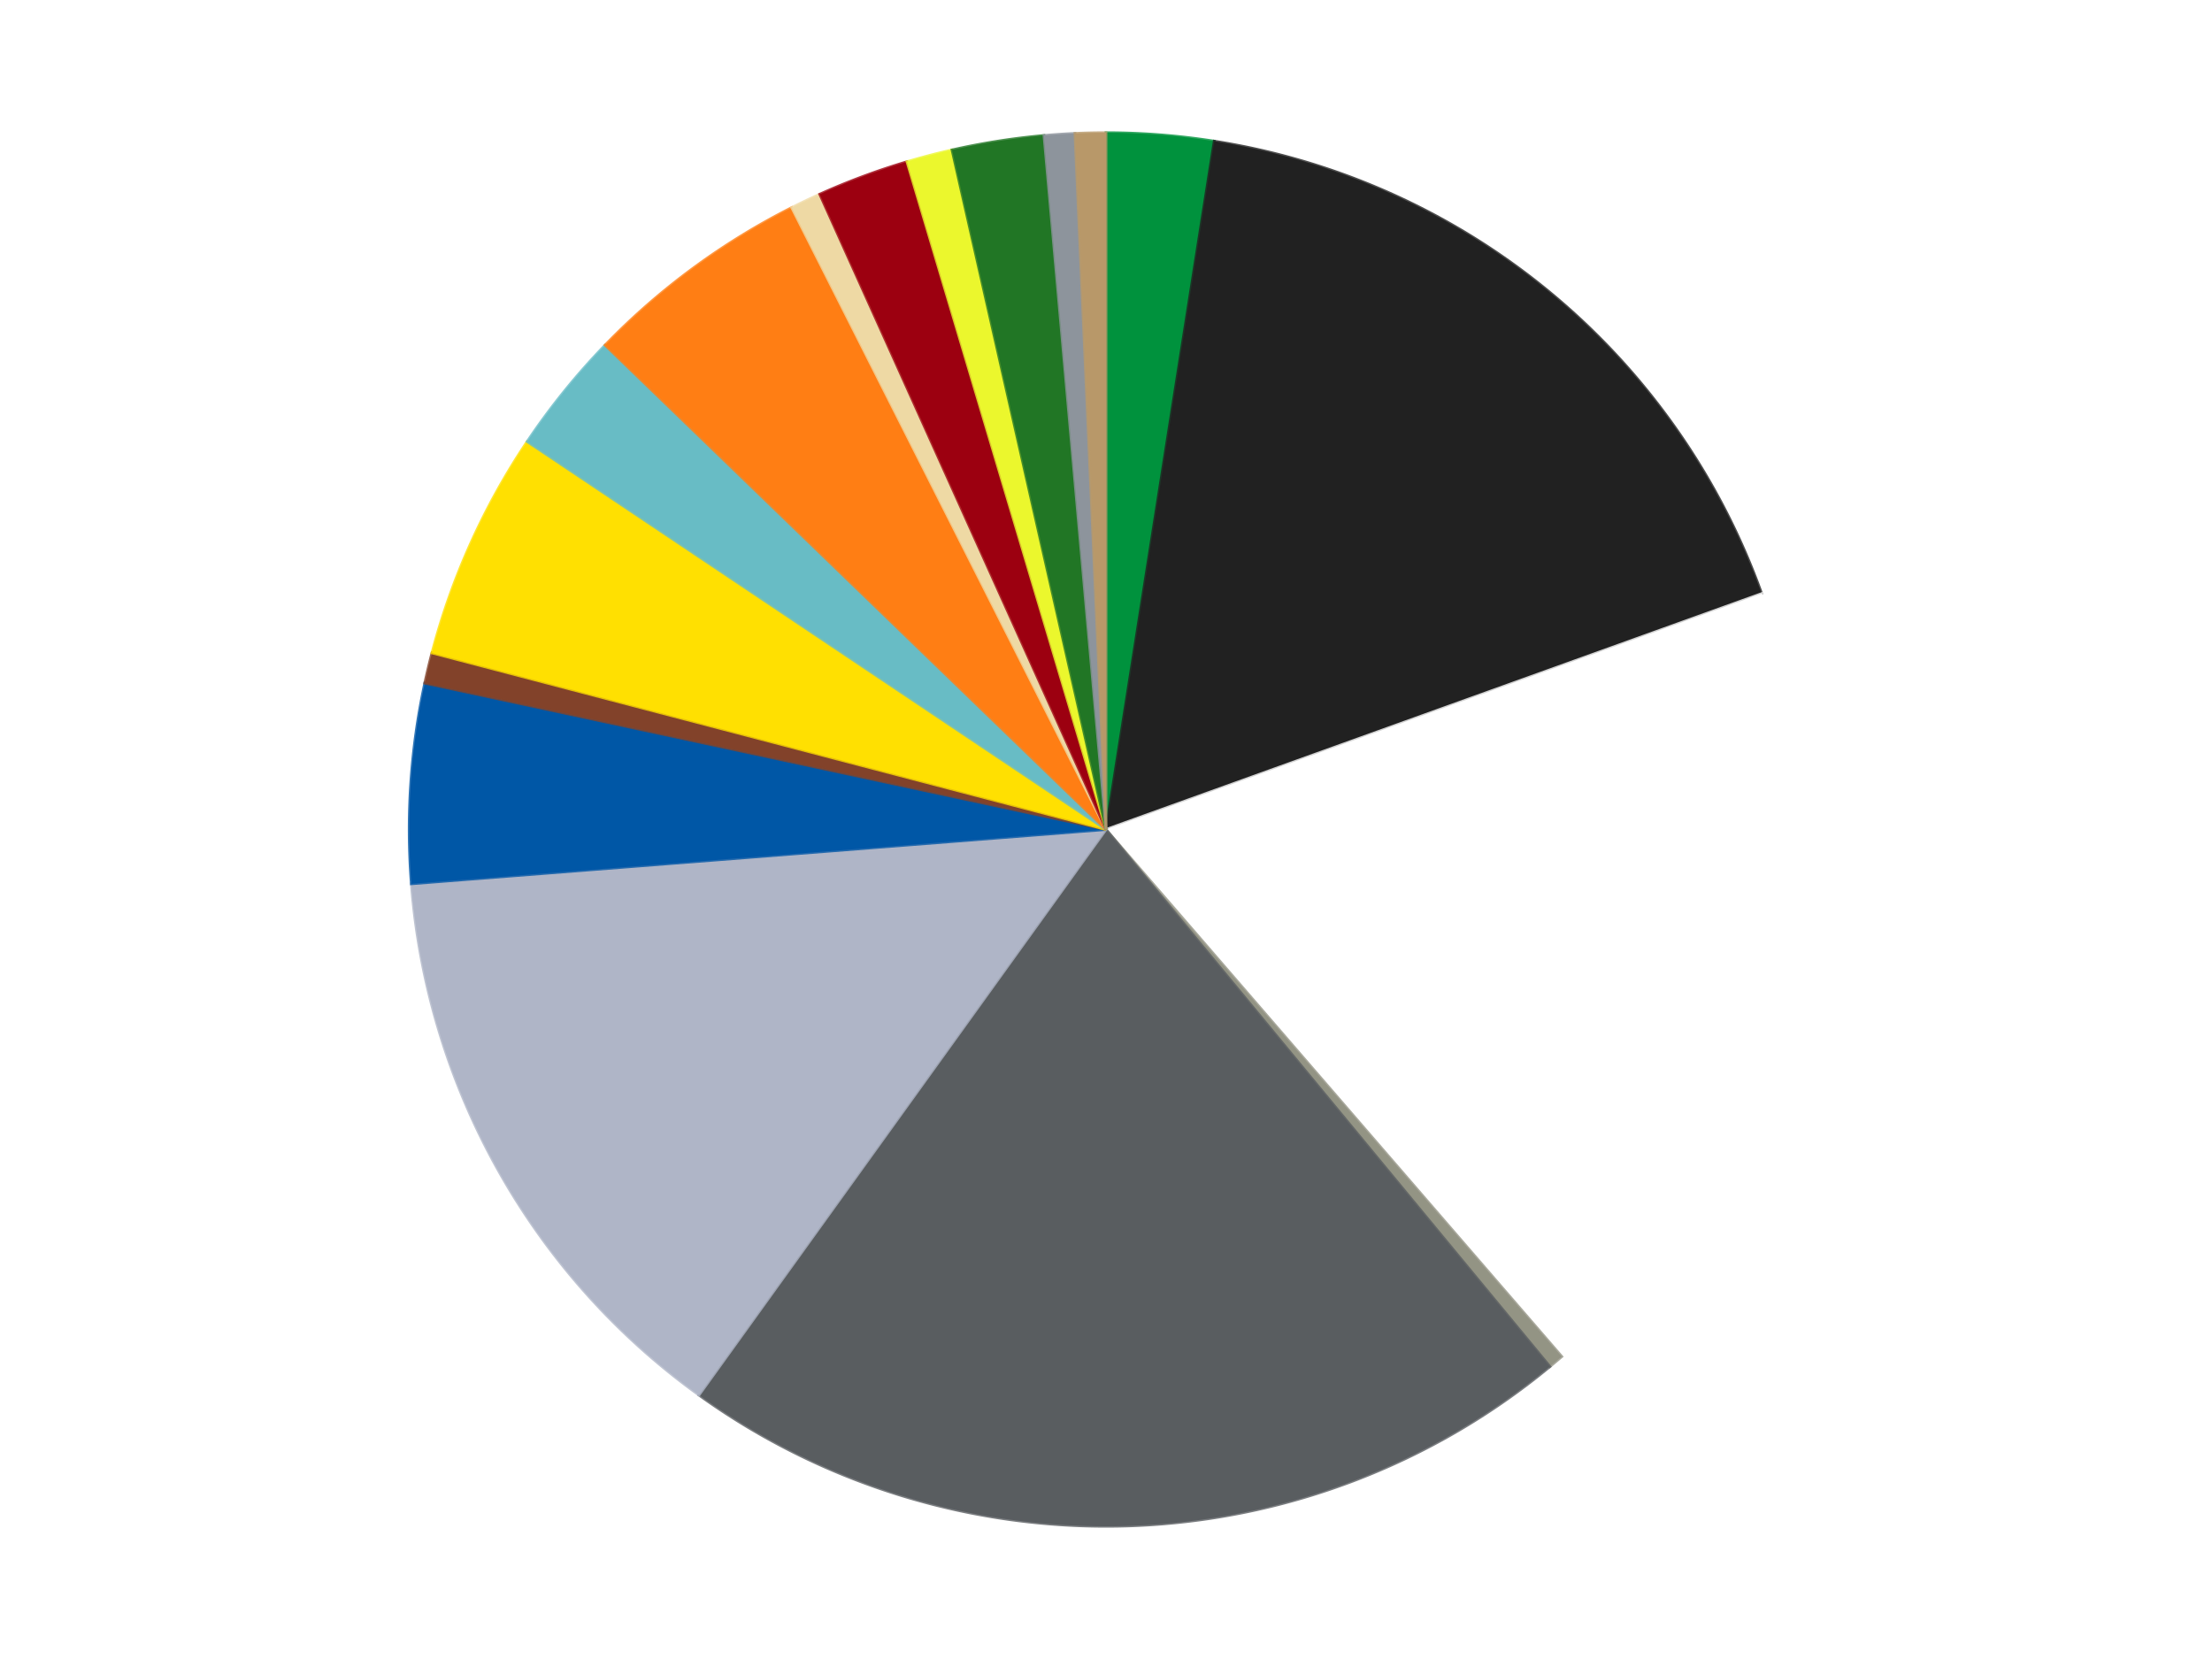
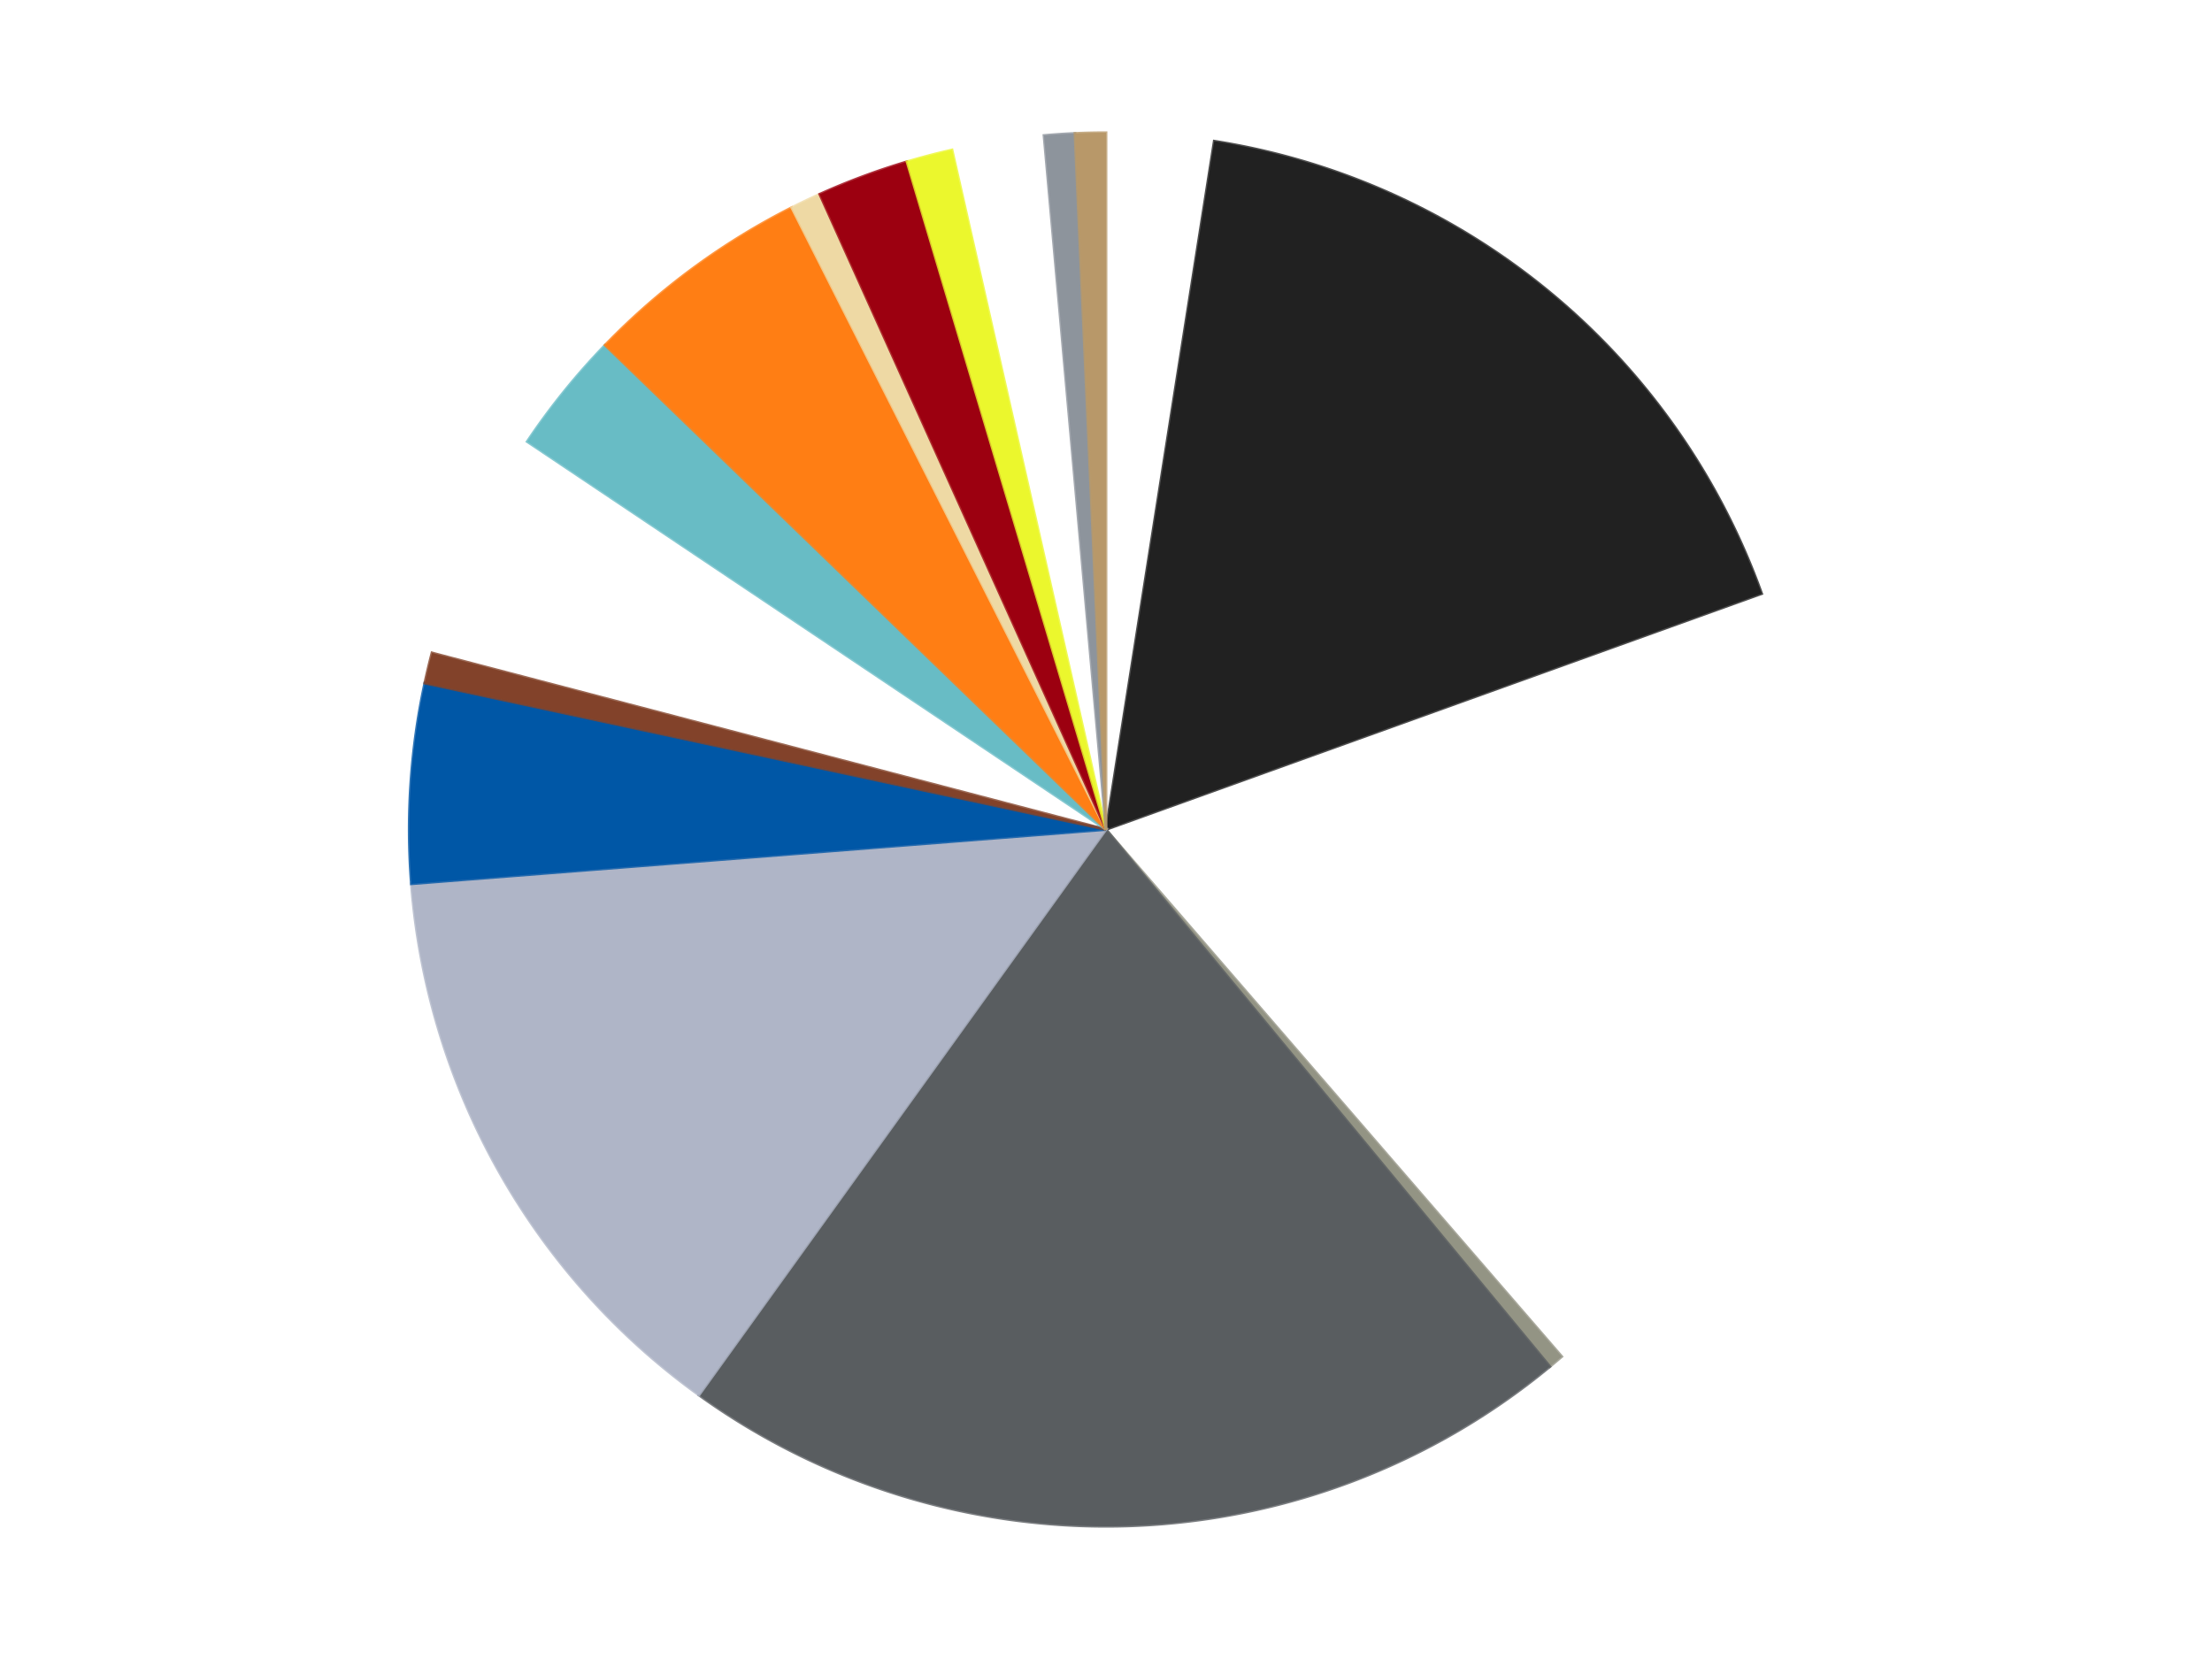
<svg xmlns="http://www.w3.org/2000/svg" xmlns:xlink="http://www.w3.org/1999/xlink" id="chart-579a3bd1-0510-41c1-8a84-639a3448a0bc" class="pygal-chart" viewBox="0 0 800 600">
  <defs>
    <style type="text/css">#chart-579a3bd1-0510-41c1-8a84-639a3448a0bc{-webkit-user-select:none;-webkit-font-smoothing:antialiased;font-family:Consolas,"Liberation Mono",Menlo,Courier,monospace}#chart-579a3bd1-0510-41c1-8a84-639a3448a0bc .title{font-family:Consolas,"Liberation Mono",Menlo,Courier,monospace;font-size:16px}#chart-579a3bd1-0510-41c1-8a84-639a3448a0bc .legends .legend text{font-family:Consolas,"Liberation Mono",Menlo,Courier,monospace;font-size:14px}#chart-579a3bd1-0510-41c1-8a84-639a3448a0bc .axis text{font-family:Consolas,"Liberation Mono",Menlo,Courier,monospace;font-size:10px}#chart-579a3bd1-0510-41c1-8a84-639a3448a0bc .axis text.major{font-family:Consolas,"Liberation Mono",Menlo,Courier,monospace;font-size:10px}#chart-579a3bd1-0510-41c1-8a84-639a3448a0bc .text-overlay text.value{font-family:Consolas,"Liberation Mono",Menlo,Courier,monospace;font-size:16px}#chart-579a3bd1-0510-41c1-8a84-639a3448a0bc .text-overlay text.label{font-family:Consolas,"Liberation Mono",Menlo,Courier,monospace;font-size:10px}#chart-579a3bd1-0510-41c1-8a84-639a3448a0bc .tooltip{font-family:Consolas,"Liberation Mono",Menlo,Courier,monospace;font-size:14px}#chart-579a3bd1-0510-41c1-8a84-639a3448a0bc text.no_data{font-family:Consolas,"Liberation Mono",Menlo,Courier,monospace;font-size:64px}
#chart-579a3bd1-0510-41c1-8a84-639a3448a0bc{background-color:transparent}#chart-579a3bd1-0510-41c1-8a84-639a3448a0bc path,#chart-579a3bd1-0510-41c1-8a84-639a3448a0bc line,#chart-579a3bd1-0510-41c1-8a84-639a3448a0bc rect,#chart-579a3bd1-0510-41c1-8a84-639a3448a0bc circle{-webkit-transition:150ms;-moz-transition:150ms;transition:150ms}#chart-579a3bd1-0510-41c1-8a84-639a3448a0bc .graph &gt; .background{fill:transparent}#chart-579a3bd1-0510-41c1-8a84-639a3448a0bc .plot &gt; .background{fill:transparent}#chart-579a3bd1-0510-41c1-8a84-639a3448a0bc .graph{fill:rgba(0,0,0,.87)}#chart-579a3bd1-0510-41c1-8a84-639a3448a0bc text.no_data{fill:rgba(0,0,0,1)}#chart-579a3bd1-0510-41c1-8a84-639a3448a0bc .title{fill:rgba(0,0,0,1)}#chart-579a3bd1-0510-41c1-8a84-639a3448a0bc .legends .legend text{fill:rgba(0,0,0,.87)}#chart-579a3bd1-0510-41c1-8a84-639a3448a0bc .legends .legend:hover text{fill:rgba(0,0,0,1)}#chart-579a3bd1-0510-41c1-8a84-639a3448a0bc .axis .line{stroke:rgba(0,0,0,1)}#chart-579a3bd1-0510-41c1-8a84-639a3448a0bc .axis .guide.line{stroke:rgba(0,0,0,.54)}#chart-579a3bd1-0510-41c1-8a84-639a3448a0bc .axis .major.line{stroke:rgba(0,0,0,.87)}#chart-579a3bd1-0510-41c1-8a84-639a3448a0bc .axis text.major{fill:rgba(0,0,0,1)}#chart-579a3bd1-0510-41c1-8a84-639a3448a0bc .axis.y .guides:hover .guide.line,#chart-579a3bd1-0510-41c1-8a84-639a3448a0bc .line-graph .axis.x .guides:hover .guide.line,#chart-579a3bd1-0510-41c1-8a84-639a3448a0bc .stackedline-graph .axis.x .guides:hover .guide.line,#chart-579a3bd1-0510-41c1-8a84-639a3448a0bc .xy-graph .axis.x .guides:hover .guide.line{stroke:rgba(0,0,0,1)}#chart-579a3bd1-0510-41c1-8a84-639a3448a0bc .axis .guides:hover text{fill:rgba(0,0,0,1)}#chart-579a3bd1-0510-41c1-8a84-639a3448a0bc .reactive{fill-opacity:1.0;stroke-opacity:.8;stroke-width:1}#chart-579a3bd1-0510-41c1-8a84-639a3448a0bc .ci{stroke:rgba(0,0,0,.87)}#chart-579a3bd1-0510-41c1-8a84-639a3448a0bc .reactive.active,#chart-579a3bd1-0510-41c1-8a84-639a3448a0bc .active .reactive{fill-opacity:0.6;stroke-opacity:.9;stroke-width:4}#chart-579a3bd1-0510-41c1-8a84-639a3448a0bc .ci .reactive.active{stroke-width:1.5}#chart-579a3bd1-0510-41c1-8a84-639a3448a0bc .series text{fill:rgba(0,0,0,1)}#chart-579a3bd1-0510-41c1-8a84-639a3448a0bc .tooltip rect{fill:transparent;stroke:rgba(0,0,0,1);-webkit-transition:opacity 150ms;-moz-transition:opacity 150ms;transition:opacity 150ms}#chart-579a3bd1-0510-41c1-8a84-639a3448a0bc .tooltip .label{fill:rgba(0,0,0,.87)}#chart-579a3bd1-0510-41c1-8a84-639a3448a0bc .tooltip .label{fill:rgba(0,0,0,.87)}#chart-579a3bd1-0510-41c1-8a84-639a3448a0bc .tooltip .legend{font-size:.8em;fill:rgba(0,0,0,.54)}#chart-579a3bd1-0510-41c1-8a84-639a3448a0bc .tooltip .x_label{font-size:.6em;fill:rgba(0,0,0,1)}#chart-579a3bd1-0510-41c1-8a84-639a3448a0bc .tooltip .xlink{font-size:.5em;text-decoration:underline}#chart-579a3bd1-0510-41c1-8a84-639a3448a0bc .tooltip .value{font-size:1.5em}#chart-579a3bd1-0510-41c1-8a84-639a3448a0bc .bound{font-size:.5em}#chart-579a3bd1-0510-41c1-8a84-639a3448a0bc .max-value{font-size:.75em;fill:rgba(0,0,0,.54)}#chart-579a3bd1-0510-41c1-8a84-639a3448a0bc .map-element{fill:transparent;stroke:rgba(0,0,0,.54) !important}#chart-579a3bd1-0510-41c1-8a84-639a3448a0bc .map-element .reactive{fill-opacity:inherit;stroke-opacity:inherit}#chart-579a3bd1-0510-41c1-8a84-639a3448a0bc .color-0,#chart-579a3bd1-0510-41c1-8a84-639a3448a0bc .color-0 a:visited{stroke:#F44336;fill:#F44336}#chart-579a3bd1-0510-41c1-8a84-639a3448a0bc .color-1,#chart-579a3bd1-0510-41c1-8a84-639a3448a0bc .color-1 a:visited{stroke:#3F51B5;fill:#3F51B5}#chart-579a3bd1-0510-41c1-8a84-639a3448a0bc .color-2,#chart-579a3bd1-0510-41c1-8a84-639a3448a0bc .color-2 a:visited{stroke:#009688;fill:#009688}#chart-579a3bd1-0510-41c1-8a84-639a3448a0bc .color-3,#chart-579a3bd1-0510-41c1-8a84-639a3448a0bc .color-3 a:visited{stroke:#FFC107;fill:#FFC107}#chart-579a3bd1-0510-41c1-8a84-639a3448a0bc .color-4,#chart-579a3bd1-0510-41c1-8a84-639a3448a0bc .color-4 a:visited{stroke:#FF5722;fill:#FF5722}#chart-579a3bd1-0510-41c1-8a84-639a3448a0bc .color-5,#chart-579a3bd1-0510-41c1-8a84-639a3448a0bc .color-5 a:visited{stroke:#9C27B0;fill:#9C27B0}#chart-579a3bd1-0510-41c1-8a84-639a3448a0bc .color-6,#chart-579a3bd1-0510-41c1-8a84-639a3448a0bc .color-6 a:visited{stroke:#03A9F4;fill:#03A9F4}#chart-579a3bd1-0510-41c1-8a84-639a3448a0bc .color-7,#chart-579a3bd1-0510-41c1-8a84-639a3448a0bc .color-7 a:visited{stroke:#8BC34A;fill:#8BC34A}#chart-579a3bd1-0510-41c1-8a84-639a3448a0bc .color-8,#chart-579a3bd1-0510-41c1-8a84-639a3448a0bc .color-8 a:visited{stroke:#FF9800;fill:#FF9800}#chart-579a3bd1-0510-41c1-8a84-639a3448a0bc .color-9,#chart-579a3bd1-0510-41c1-8a84-639a3448a0bc .color-9 a:visited{stroke:#E91E63;fill:#E91E63}#chart-579a3bd1-0510-41c1-8a84-639a3448a0bc .color-10,#chart-579a3bd1-0510-41c1-8a84-639a3448a0bc .color-10 a:visited{stroke:#2196F3;fill:#2196F3}#chart-579a3bd1-0510-41c1-8a84-639a3448a0bc .color-11,#chart-579a3bd1-0510-41c1-8a84-639a3448a0bc .color-11 a:visited{stroke:#4CAF50;fill:#4CAF50}#chart-579a3bd1-0510-41c1-8a84-639a3448a0bc .color-12,#chart-579a3bd1-0510-41c1-8a84-639a3448a0bc .color-12 a:visited{stroke:#FFEB3B;fill:#FFEB3B}#chart-579a3bd1-0510-41c1-8a84-639a3448a0bc .color-13,#chart-579a3bd1-0510-41c1-8a84-639a3448a0bc .color-13 a:visited{stroke:#673AB7;fill:#673AB7}#chart-579a3bd1-0510-41c1-8a84-639a3448a0bc .color-14,#chart-579a3bd1-0510-41c1-8a84-639a3448a0bc .color-14 a:visited{stroke:#00BCD4;fill:#00BCD4}#chart-579a3bd1-0510-41c1-8a84-639a3448a0bc .color-15,#chart-579a3bd1-0510-41c1-8a84-639a3448a0bc .color-15 a:visited{stroke:#CDDC39;fill:#CDDC39}#chart-579a3bd1-0510-41c1-8a84-639a3448a0bc .color-16,#chart-579a3bd1-0510-41c1-8a84-639a3448a0bc .color-16 a:visited{stroke:#9E9E9E;fill:#9E9E9E}#chart-579a3bd1-0510-41c1-8a84-639a3448a0bc .text-overlay .color-0 text{fill:black}#chart-579a3bd1-0510-41c1-8a84-639a3448a0bc .text-overlay .color-1 text{fill:black}#chart-579a3bd1-0510-41c1-8a84-639a3448a0bc .text-overlay .color-2 text{fill:black}#chart-579a3bd1-0510-41c1-8a84-639a3448a0bc .text-overlay .color-3 text{fill:black}#chart-579a3bd1-0510-41c1-8a84-639a3448a0bc .text-overlay .color-4 text{fill:black}#chart-579a3bd1-0510-41c1-8a84-639a3448a0bc .text-overlay .color-5 text{fill:black}#chart-579a3bd1-0510-41c1-8a84-639a3448a0bc .text-overlay .color-6 text{fill:black}#chart-579a3bd1-0510-41c1-8a84-639a3448a0bc .text-overlay .color-7 text{fill:black}#chart-579a3bd1-0510-41c1-8a84-639a3448a0bc .text-overlay .color-8 text{fill:black}#chart-579a3bd1-0510-41c1-8a84-639a3448a0bc .text-overlay .color-9 text{fill:black}#chart-579a3bd1-0510-41c1-8a84-639a3448a0bc .text-overlay .color-10 text{fill:black}#chart-579a3bd1-0510-41c1-8a84-639a3448a0bc .text-overlay .color-11 text{fill:black}#chart-579a3bd1-0510-41c1-8a84-639a3448a0bc .text-overlay .color-12 text{fill:black}#chart-579a3bd1-0510-41c1-8a84-639a3448a0bc .text-overlay .color-13 text{fill:black}#chart-579a3bd1-0510-41c1-8a84-639a3448a0bc .text-overlay .color-14 text{fill:black}#chart-579a3bd1-0510-41c1-8a84-639a3448a0bc .text-overlay .color-15 text{fill:black}#chart-579a3bd1-0510-41c1-8a84-639a3448a0bc .text-overlay .color-16 text{fill:black}
#chart-579a3bd1-0510-41c1-8a84-639a3448a0bc text.no_data{text-anchor:middle}#chart-579a3bd1-0510-41c1-8a84-639a3448a0bc .guide.line{fill:none}#chart-579a3bd1-0510-41c1-8a84-639a3448a0bc .centered{text-anchor:middle}#chart-579a3bd1-0510-41c1-8a84-639a3448a0bc .title{text-anchor:middle}#chart-579a3bd1-0510-41c1-8a84-639a3448a0bc .legends .legend text{fill-opacity:1}#chart-579a3bd1-0510-41c1-8a84-639a3448a0bc .axis.x text{text-anchor:middle}#chart-579a3bd1-0510-41c1-8a84-639a3448a0bc .axis.x:not(.web) text[transform]{text-anchor:start}#chart-579a3bd1-0510-41c1-8a84-639a3448a0bc .axis.x:not(.web) text[transform].backwards{text-anchor:end}#chart-579a3bd1-0510-41c1-8a84-639a3448a0bc .axis.y text{text-anchor:end}#chart-579a3bd1-0510-41c1-8a84-639a3448a0bc .axis.y text[transform].backwards{text-anchor:start}#chart-579a3bd1-0510-41c1-8a84-639a3448a0bc .axis.y2 text{text-anchor:start}#chart-579a3bd1-0510-41c1-8a84-639a3448a0bc .axis.y2 text[transform].backwards{text-anchor:end}#chart-579a3bd1-0510-41c1-8a84-639a3448a0bc .axis .guide.line{stroke-dasharray:4,4;stroke:black}#chart-579a3bd1-0510-41c1-8a84-639a3448a0bc .axis .major.guide.line{stroke-dasharray:6,6;stroke:black}#chart-579a3bd1-0510-41c1-8a84-639a3448a0bc .horizontal .axis.y .guide.line,#chart-579a3bd1-0510-41c1-8a84-639a3448a0bc .horizontal .axis.y2 .guide.line,#chart-579a3bd1-0510-41c1-8a84-639a3448a0bc .vertical .axis.x .guide.line{opacity:0}#chart-579a3bd1-0510-41c1-8a84-639a3448a0bc .horizontal .axis.always_show .guide.line,#chart-579a3bd1-0510-41c1-8a84-639a3448a0bc .vertical .axis.always_show .guide.line{opacity:1 !important}#chart-579a3bd1-0510-41c1-8a84-639a3448a0bc .axis.y .guides:hover .guide.line,#chart-579a3bd1-0510-41c1-8a84-639a3448a0bc .axis.y2 .guides:hover .guide.line,#chart-579a3bd1-0510-41c1-8a84-639a3448a0bc .axis.x .guides:hover .guide.line{opacity:1}#chart-579a3bd1-0510-41c1-8a84-639a3448a0bc .axis .guides:hover text{opacity:1}#chart-579a3bd1-0510-41c1-8a84-639a3448a0bc .nofill{fill:none}#chart-579a3bd1-0510-41c1-8a84-639a3448a0bc .subtle-fill{fill-opacity:.2}#chart-579a3bd1-0510-41c1-8a84-639a3448a0bc .dot{stroke-width:1px;fill-opacity:1;stroke-opacity:1}#chart-579a3bd1-0510-41c1-8a84-639a3448a0bc .dot.active{stroke-width:5px}#chart-579a3bd1-0510-41c1-8a84-639a3448a0bc .dot.negative{fill:transparent}#chart-579a3bd1-0510-41c1-8a84-639a3448a0bc text,#chart-579a3bd1-0510-41c1-8a84-639a3448a0bc tspan{stroke:none !important}#chart-579a3bd1-0510-41c1-8a84-639a3448a0bc .series text.active{opacity:1}#chart-579a3bd1-0510-41c1-8a84-639a3448a0bc .tooltip rect{fill-opacity:.95;stroke-width:.5}#chart-579a3bd1-0510-41c1-8a84-639a3448a0bc .tooltip text{fill-opacity:1}#chart-579a3bd1-0510-41c1-8a84-639a3448a0bc .showable{visibility:hidden}#chart-579a3bd1-0510-41c1-8a84-639a3448a0bc .showable.shown{visibility:visible}#chart-579a3bd1-0510-41c1-8a84-639a3448a0bc .gauge-background{fill:rgba(229,229,229,1);stroke:none}#chart-579a3bd1-0510-41c1-8a84-639a3448a0bc .bg-lines{stroke:transparent;stroke-width:2px}</style>
    <script type="text/javascript">window.pygal = window.pygal || {};window.pygal.config = window.pygal.config || {};window.pygal.config['579a3bd1-0510-41c1-8a84-639a3448a0bc'] = {"allow_interruptions": false, "box_mode": "extremes", "classes": ["pygal-chart"], "css": ["file://style.css", "file://graph.css"], "defs": [], "disable_xml_declaration": false, "dots_size": 2.5, "dynamic_print_values": false, "explicit_size": false, "fill": false, "force_uri_protocol": "https", "formatter": null, "half_pie": false, "height": 600, "include_x_axis": false, "inner_radius": 0, "interpolate": null, "interpolation_parameters": {}, "interpolation_precision": 250, "inverse_y_axis": false, "js": ["//kozea.github.io/pygal.js/2.0.x/pygal-tooltips.min.js"], "legend_at_bottom": false, "legend_at_bottom_columns": null, "legend_box_size": 12, "logarithmic": false, "margin": 20, "margin_bottom": null, "margin_left": null, "margin_right": null, "margin_top": null, "max_scale": 16, "min_scale": 4, "missing_value_fill_truncation": "x", "no_data_text": "No data", "no_prefix": false, "order_min": null, "pretty_print": false, "print_labels": false, "print_values": false, "print_values_position": "center", "print_zeroes": true, "range": null, "rounded_bars": null, "secondary_range": null, "show_dots": true, "show_legend": false, "show_minor_x_labels": true, "show_minor_y_labels": true, "show_only_major_dots": false, "show_x_guides": false, "show_x_labels": true, "show_y_guides": true, "show_y_labels": true, "spacing": 10, "stack_from_top": false, "strict": false, "stroke": true, "stroke_style": null, "style": {"background": "transparent", "ci_colors": [], "colors": ["#F44336", "#3F51B5", "#009688", "#FFC107", "#FF5722", "#9C27B0", "#03A9F4", "#8BC34A", "#FF9800", "#E91E63", "#2196F3", "#4CAF50", "#FFEB3B", "#673AB7", "#00BCD4", "#CDDC39", "#9E9E9E", "#607D8B"], "dot_opacity": "1", "font_family": "Consolas, \"Liberation Mono\", Menlo, Courier, monospace", "foreground": "rgba(0, 0, 0, .87)", "foreground_strong": "rgba(0, 0, 0, 1)", "foreground_subtle": "rgba(0, 0, 0, .54)", "guide_stroke_color": "black", "guide_stroke_dasharray": "4,4", "label_font_family": "Consolas, \"Liberation Mono\", Menlo, Courier, monospace", "label_font_size": 10, "legend_font_family": "Consolas, \"Liberation Mono\", Menlo, Courier, monospace", "legend_font_size": 14, "major_guide_stroke_color": "black", "major_guide_stroke_dasharray": "6,6", "major_label_font_family": "Consolas, \"Liberation Mono\", Menlo, Courier, monospace", "major_label_font_size": 10, "no_data_font_family": "Consolas, \"Liberation Mono\", Menlo, Courier, monospace", "no_data_font_size": 64, "opacity": "1.0", "opacity_hover": "0.6", "plot_background": "transparent", "stroke_opacity": ".8", "stroke_opacity_hover": ".9", "stroke_width": "1", "stroke_width_hover": "4", "title_font_family": "Consolas, \"Liberation Mono\", Menlo, Courier, monospace", "title_font_size": 16, "tooltip_font_family": "Consolas, \"Liberation Mono\", Menlo, Courier, monospace", "tooltip_font_size": 14, "transition": "150ms", "value_background": "rgba(229, 229, 229, 1)", "value_colors": [], "value_font_family": "Consolas, \"Liberation Mono\", Menlo, Courier, monospace", "value_font_size": 16, "value_label_font_family": "Consolas, \"Liberation Mono\", Menlo, Courier, monospace", "value_label_font_size": 10}, "title": null, "tooltip_border_radius": 0, "tooltip_fancy_mode": true, "truncate_label": null, "truncate_legend": null, "width": 800, "x_label_rotation": 0, "x_labels": null, "x_labels_major": null, "x_labels_major_count": null, "x_labels_major_every": null, "x_title": null, "xrange": null, "y_label_rotation": 0, "y_labels": null, "y_labels_major": null, "y_labels_major_count": null, "y_labels_major_every": null, "y_title": null, "zero": 0, "legends": ["Green", "Black", "White", "Trans-Black", "Dark Bluish Gray", "Light Bluish Gray", "Blue", "Reddish Brown", "Yellow", "Trans-Light Blue", "Orange", "Tan", "Trans-Red", "Trans-Yellow", "Trans-Green", "Flat Silver", "Dark Tan"]}</script>
    <script type="text/javascript" xlink:href="https://kozea.github.io/pygal.js/2.0.x/pygal-tooltips.min.js" />
  </defs>
  <title>Pygal</title>
  <g class="graph pie-graph vertical">
    <rect x="0" y="0" width="800" height="600" class="background" />
    <g transform="translate(20, 20)" class="plot">
      <rect x="0" y="0" width="760" height="560" class="background" />
      <g class="series serie-0 color-0">
        <g class="slices">
          <g class="slice" style="fill: #00923D; stroke: #00923D">
-             <path d="M380 28 A252 252 0 0 1 419.144 31.059 L380 280 A0 0 0 0 0 380 280 z" class="slice reactive tooltip-trigger" />
            <desc class="value">7</desc>
            <desc class="x centered">389.8158763703928</desc>
            <desc class="y centered">154.38292882302517</desc>
          </g>
        </g>
      </g>
      <g class="series serie-1 color-1">
        <g class="slices">
          <g class="slice" style="fill: #212121; stroke: #212121">
            <path d="M419.144 31.059 A252 252 0 0 1 617.121 194.691 L380 280 A0 0 0 0 0 380 280 z" class="slice reactive tooltip-trigger" />
            <desc class="value">48</desc>
            <desc class="x centered">460.27215225584337</desc>
            <desc class="y centered">182.87955121492334</desc>
          </g>
        </g>
      </g>
      <g class="series serie-2 color-2">
        <g class="slices">
          <g class="slice" style="fill: #FFFFFF; stroke: #FFFFFF">
-             <path d="M617.121 194.691 A252 252 0 0 1 544.832 470.616 L380 280 A0 0 0 0 0 380 280 z" class="slice reactive tooltip-trigger" />
            <desc class="value">54</desc>
            <desc class="x centered">501.88641597016897</desc>
            <desc class="y centered">311.93276690089556</desc>
          </g>
        </g>
      </g>
      <g class="series serie-3 color-3">
        <g class="slices">
          <g class="slice" style="fill: #939484; stroke: #939484">
            <path d="M544.832 470.616 A252 252 0 0 1 540.544 474.241 L380 280 A0 0 0 0 0 380 280 z" class="slice reactive tooltip-trigger" />
            <desc class="value">1</desc>
            <desc class="x centered">461.3491092964091</desc>
            <desc class="y centered">376.2201767649638</desc>
          </g>
        </g>
      </g>
      <g class="series serie-4 color-4">
        <g class="slices">
          <g class="slice" style="fill: #595D60; stroke: #595D60">
            <path d="M540.544 474.241 A252 252 0 0 1 232.788 484.53 L380 280 A0 0 0 0 0 380 280 z" class="slice reactive tooltip-trigger" />
            <desc class="value">59</desc>
            <desc class="x centered">384.210287102967</desc>
            <desc class="y centered">405.9296370300121</desc>
          </g>
        </g>
      </g>
      <g class="series serie-5 color-5">
        <g class="slices">
          <g class="slice" style="fill: #AFB5C7; stroke: #AFB5C7">
            <path d="M232.788 484.53 A252 252 0 0 1 128.766 299.632 L380 280 A0 0 0 0 0 380 280 z" class="slice reactive tooltip-trigger" />
            <desc class="value">39</desc>
            <desc class="x centered">270.1857397134434</desc>
            <desc class="y centered">341.78048427874614</desc>
          </g>
        </g>
      </g>
      <g class="series serie-6 color-6">
        <g class="slices">
          <g class="slice" style="fill: #0057A6; stroke: #0057A6">
            <path d="M128.766 299.632 A252 252 0 0 1 133.624 227.057 L380 280 A0 0 0 0 0 380 280 z" class="slice reactive tooltip-trigger" />
            <desc class="value">13</desc>
            <desc class="x centered">254.28137329348272</desc>
            <desc class="y centered">271.58412814811476</desc>
          </g>
        </g>
      </g>
      <g class="series serie-7 color-7">
        <g class="slices">
          <g class="slice" style="fill: #82422A; stroke: #82422A">
            <path d="M133.624 227.057 A252 252 0 0 1 136.227 216.134 L380 280 A0 0 0 0 0 380 280 z" class="slice reactive tooltip-trigger" />
            <desc class="value">2</desc>
            <desc class="x centered">257.4324083656053</desc>
            <desc class="y centered">250.79066106629153</desc>
          </g>
        </g>
      </g>
      <g class="series serie-8 color-8">
        <g class="slices">
          <g class="slice" style="fill: #FFE001; stroke: #FFE001">
-             <path d="M136.227 216.134 A252 252 0 0 1 170.665 139.705 L380 280 A0 0 0 0 0 380 280 z" class="slice reactive tooltip-trigger" />
            <desc class="value">15</desc>
            <desc class="x centered">265.1227873550406</desc>
            <desc class="y centered">228.2387595306605</desc>
          </g>
        </g>
      </g>
      <g class="series serie-9 color-9">
        <g class="slices">
          <g class="slice" style="fill: #68BCC5; stroke: #68BCC5">
            <path d="M170.665 139.705 A252 252 0 0 1 198.856 104.812 L380 280 A0 0 0 0 0 380 280 z" class="slice reactive tooltip-trigger" />
            <desc class="value">8</desc>
            <desc class="x centered">281.99133254342496</desc>
            <desc class="y centered">200.81476713814317</desc>
          </g>
        </g>
      </g>
      <g class="series serie-10 color-10">
        <g class="slices">
          <g class="slice" style="fill: #FF7E14; stroke: #FF7E14">
            <path d="M198.856 104.812 A252 252 0 0 1 266.345 55.085 L380 280 A0 0 0 0 0 380 280 z" class="slice reactive tooltip-trigger" />
            <desc class="value">15</desc>
            <desc class="x centered">305.2593521641011</desc>
            <desc class="y centered">178.56117330592718</desc>
          </g>
        </g>
      </g>
      <g class="series serie-11 color-11">
        <g class="slices">
          <g class="slice" style="fill: #EED9A4; stroke: #EED9A4">
            <path d="M266.345 55.085 A252 252 0 0 1 276.478 50.246 L380 280 A0 0 0 0 0 380 280 z" class="slice reactive tooltip-trigger" />
            <desc class="value">2</desc>
            <desc class="x centered">325.69226270867995</desc>
            <desc class="y centered">166.30448702654547</desc>
          </g>
        </g>
      </g>
      <g class="series serie-12 color-12">
        <g class="slices">
          <g class="slice" style="fill: #9C0010; stroke: #9C0010">
            <path d="M276.478 50.246 A252 252 0 0 1 308.024 38.497 L380 280 A0 0 0 0 0 380 280 z" class="slice reactive tooltip-trigger" />
            <desc class="value">6</desc>
            <desc class="x centered">336.0273002530995</desc>
            <desc class="y centered">161.92205253744908</desc>
          </g>
        </g>
      </g>
      <g class="series serie-13 color-13">
        <g class="slices">
          <g class="slice" style="fill: #EBF72D; stroke: #EBF72D">
            <path d="M308.024 38.497 A252 252 0 0 1 324.316 34.229 L380 280 A0 0 0 0 0 380 280 z" class="slice reactive tooltip-trigger" />
            <desc class="value">3</desc>
            <desc class="x centered">348.06723309910416</desc>
            <desc class="y centered">158.1135840298311</desc>
          </g>
        </g>
      </g>
      <g class="series serie-14 color-14">
        <g class="slices">
          <g class="slice" style="fill: #217625; stroke: #217625">
-             <path d="M324.316 34.229 A252 252 0 0 1 357.571 29 L380 280 A0 0 0 0 0 380 280 z" class="slice reactive tooltip-trigger" />
            <desc class="value">6</desc>
            <desc class="x centered">360.4279104653327</desc>
            <desc class="y centered">155.5293877606165</desc>
          </g>
        </g>
      </g>
      <g class="series serie-15 color-15">
        <g class="slices">
          <g class="slice" style="fill: #8D949C; stroke: #8D949C">
-             <path d="M357.571 29 A252 252 0 0 1 368.774 28.25 L380 280 A0 0 0 0 0 380 280 z" class="slice reactive tooltip-trigger" />
+             <path d="M357.571 29 A252 252 0 0 1 368.774 28.25 L380 280 z" class="slice reactive tooltip-trigger" />
            <desc class="value">2</desc>
            <desc class="x centered">371.58412814811436</desc>
            <desc class="y centered">154.28137329348272</desc>
          </g>
        </g>
      </g>
      <g class="series serie-16 color-16">
        <g class="slices">
          <g class="slice" style="fill: #B89869; stroke: #B89869">
            <path d="M368.774 28.25 A252 252 0 0 1 380 28 L380 280 A0 0 0 0 0 380 280 z" class="slice reactive tooltip-trigger" />
            <desc class="value">2</desc>
            <desc class="x centered">377.1928516049391</desc>
            <desc class="y centered">154.03127404832537</desc>
          </g>
        </g>
      </g>
    </g>
    <g class="titles" />
    <g transform="translate(20, 20)" class="plot overlay">
      <g class="series serie-0 color-0" />
      <g class="series serie-1 color-1" />
      <g class="series serie-2 color-2" />
      <g class="series serie-3 color-3" />
      <g class="series serie-4 color-4" />
      <g class="series serie-5 color-5" />
      <g class="series serie-6 color-6" />
      <g class="series serie-7 color-7" />
      <g class="series serie-8 color-8" />
      <g class="series serie-9 color-9" />
      <g class="series serie-10 color-10" />
      <g class="series serie-11 color-11" />
      <g class="series serie-12 color-12" />
      <g class="series serie-13 color-13" />
      <g class="series serie-14 color-14" />
      <g class="series serie-15 color-15" />
      <g class="series serie-16 color-16" />
    </g>
    <g transform="translate(20, 20)" class="plot text-overlay">
      <g class="series serie-0 color-0" />
      <g class="series serie-1 color-1" />
      <g class="series serie-2 color-2" />
      <g class="series serie-3 color-3" />
      <g class="series serie-4 color-4" />
      <g class="series serie-5 color-5" />
      <g class="series serie-6 color-6" />
      <g class="series serie-7 color-7" />
      <g class="series serie-8 color-8" />
      <g class="series serie-9 color-9" />
      <g class="series serie-10 color-10" />
      <g class="series serie-11 color-11" />
      <g class="series serie-12 color-12" />
      <g class="series serie-13 color-13" />
      <g class="series serie-14 color-14" />
      <g class="series serie-15 color-15" />
      <g class="series serie-16 color-16" />
    </g>
    <g transform="translate(20, 20)" class="plot tooltip-overlay">
      <g transform="translate(0 0)" style="opacity: 0" class="tooltip">
        <rect rx="0" ry="0" width="0" height="0" class="tooltip-box" />
        <g class="text" />
      </g>
    </g>
  </g>
</svg>